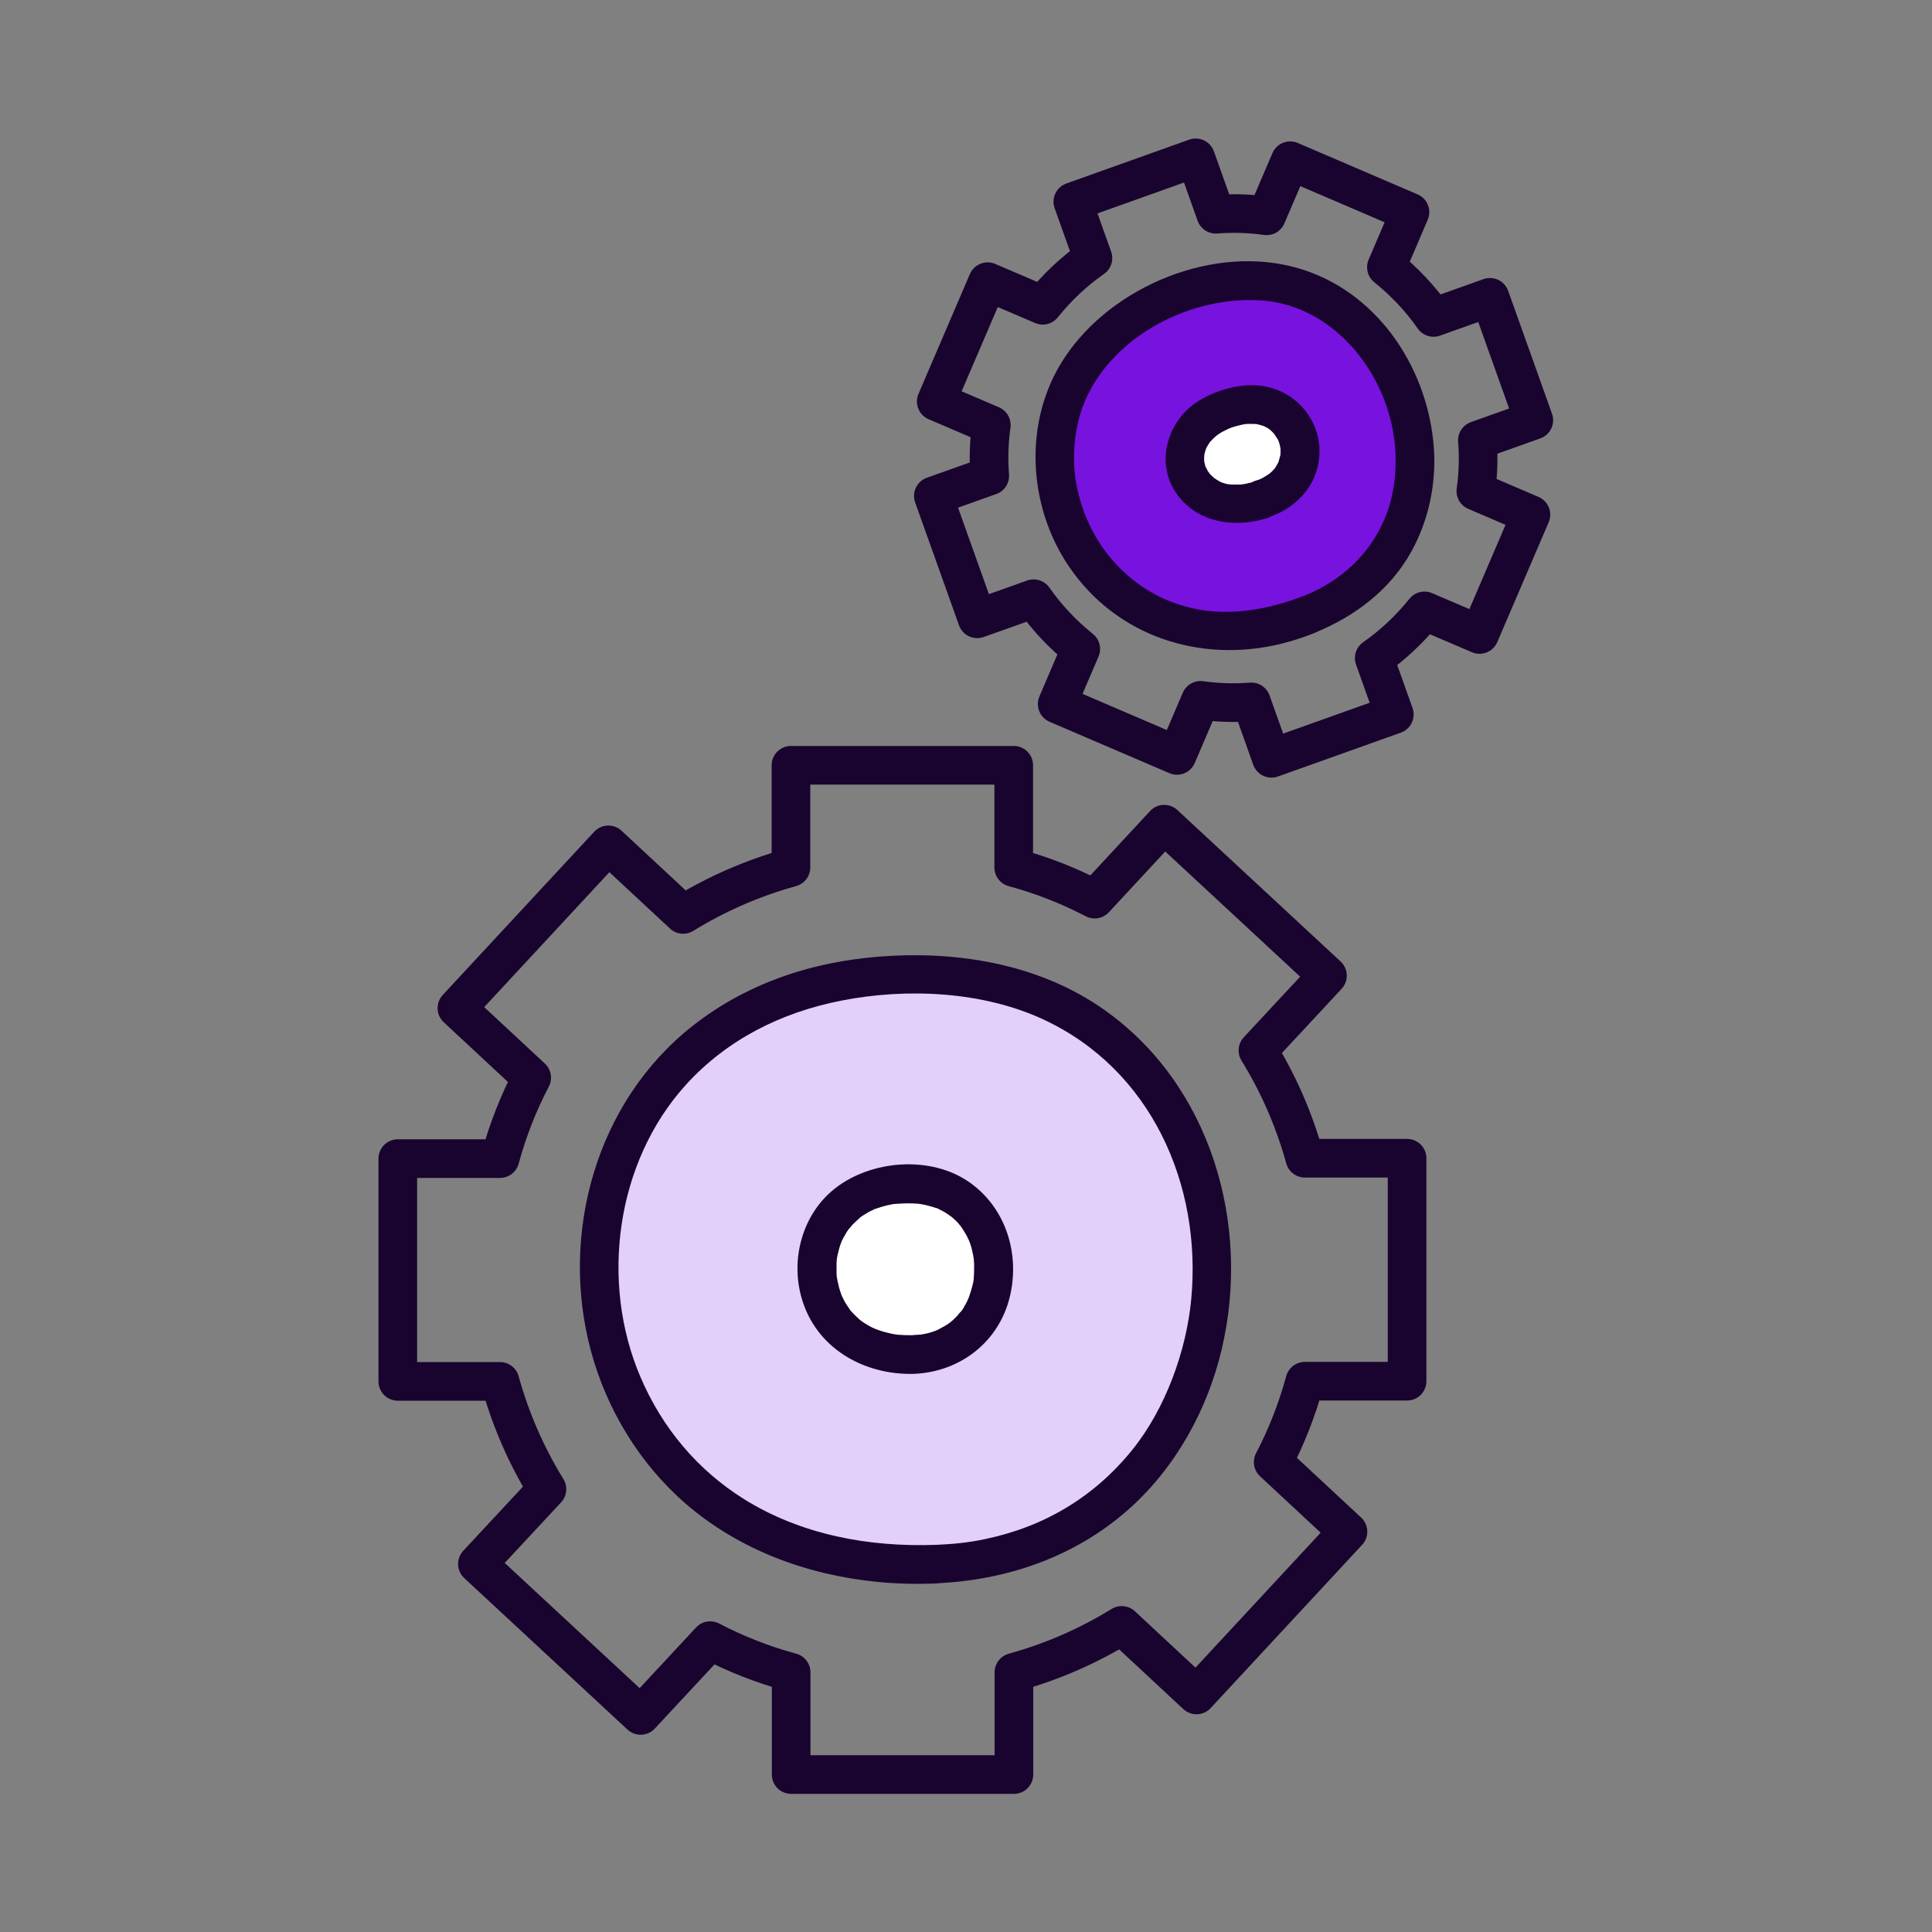
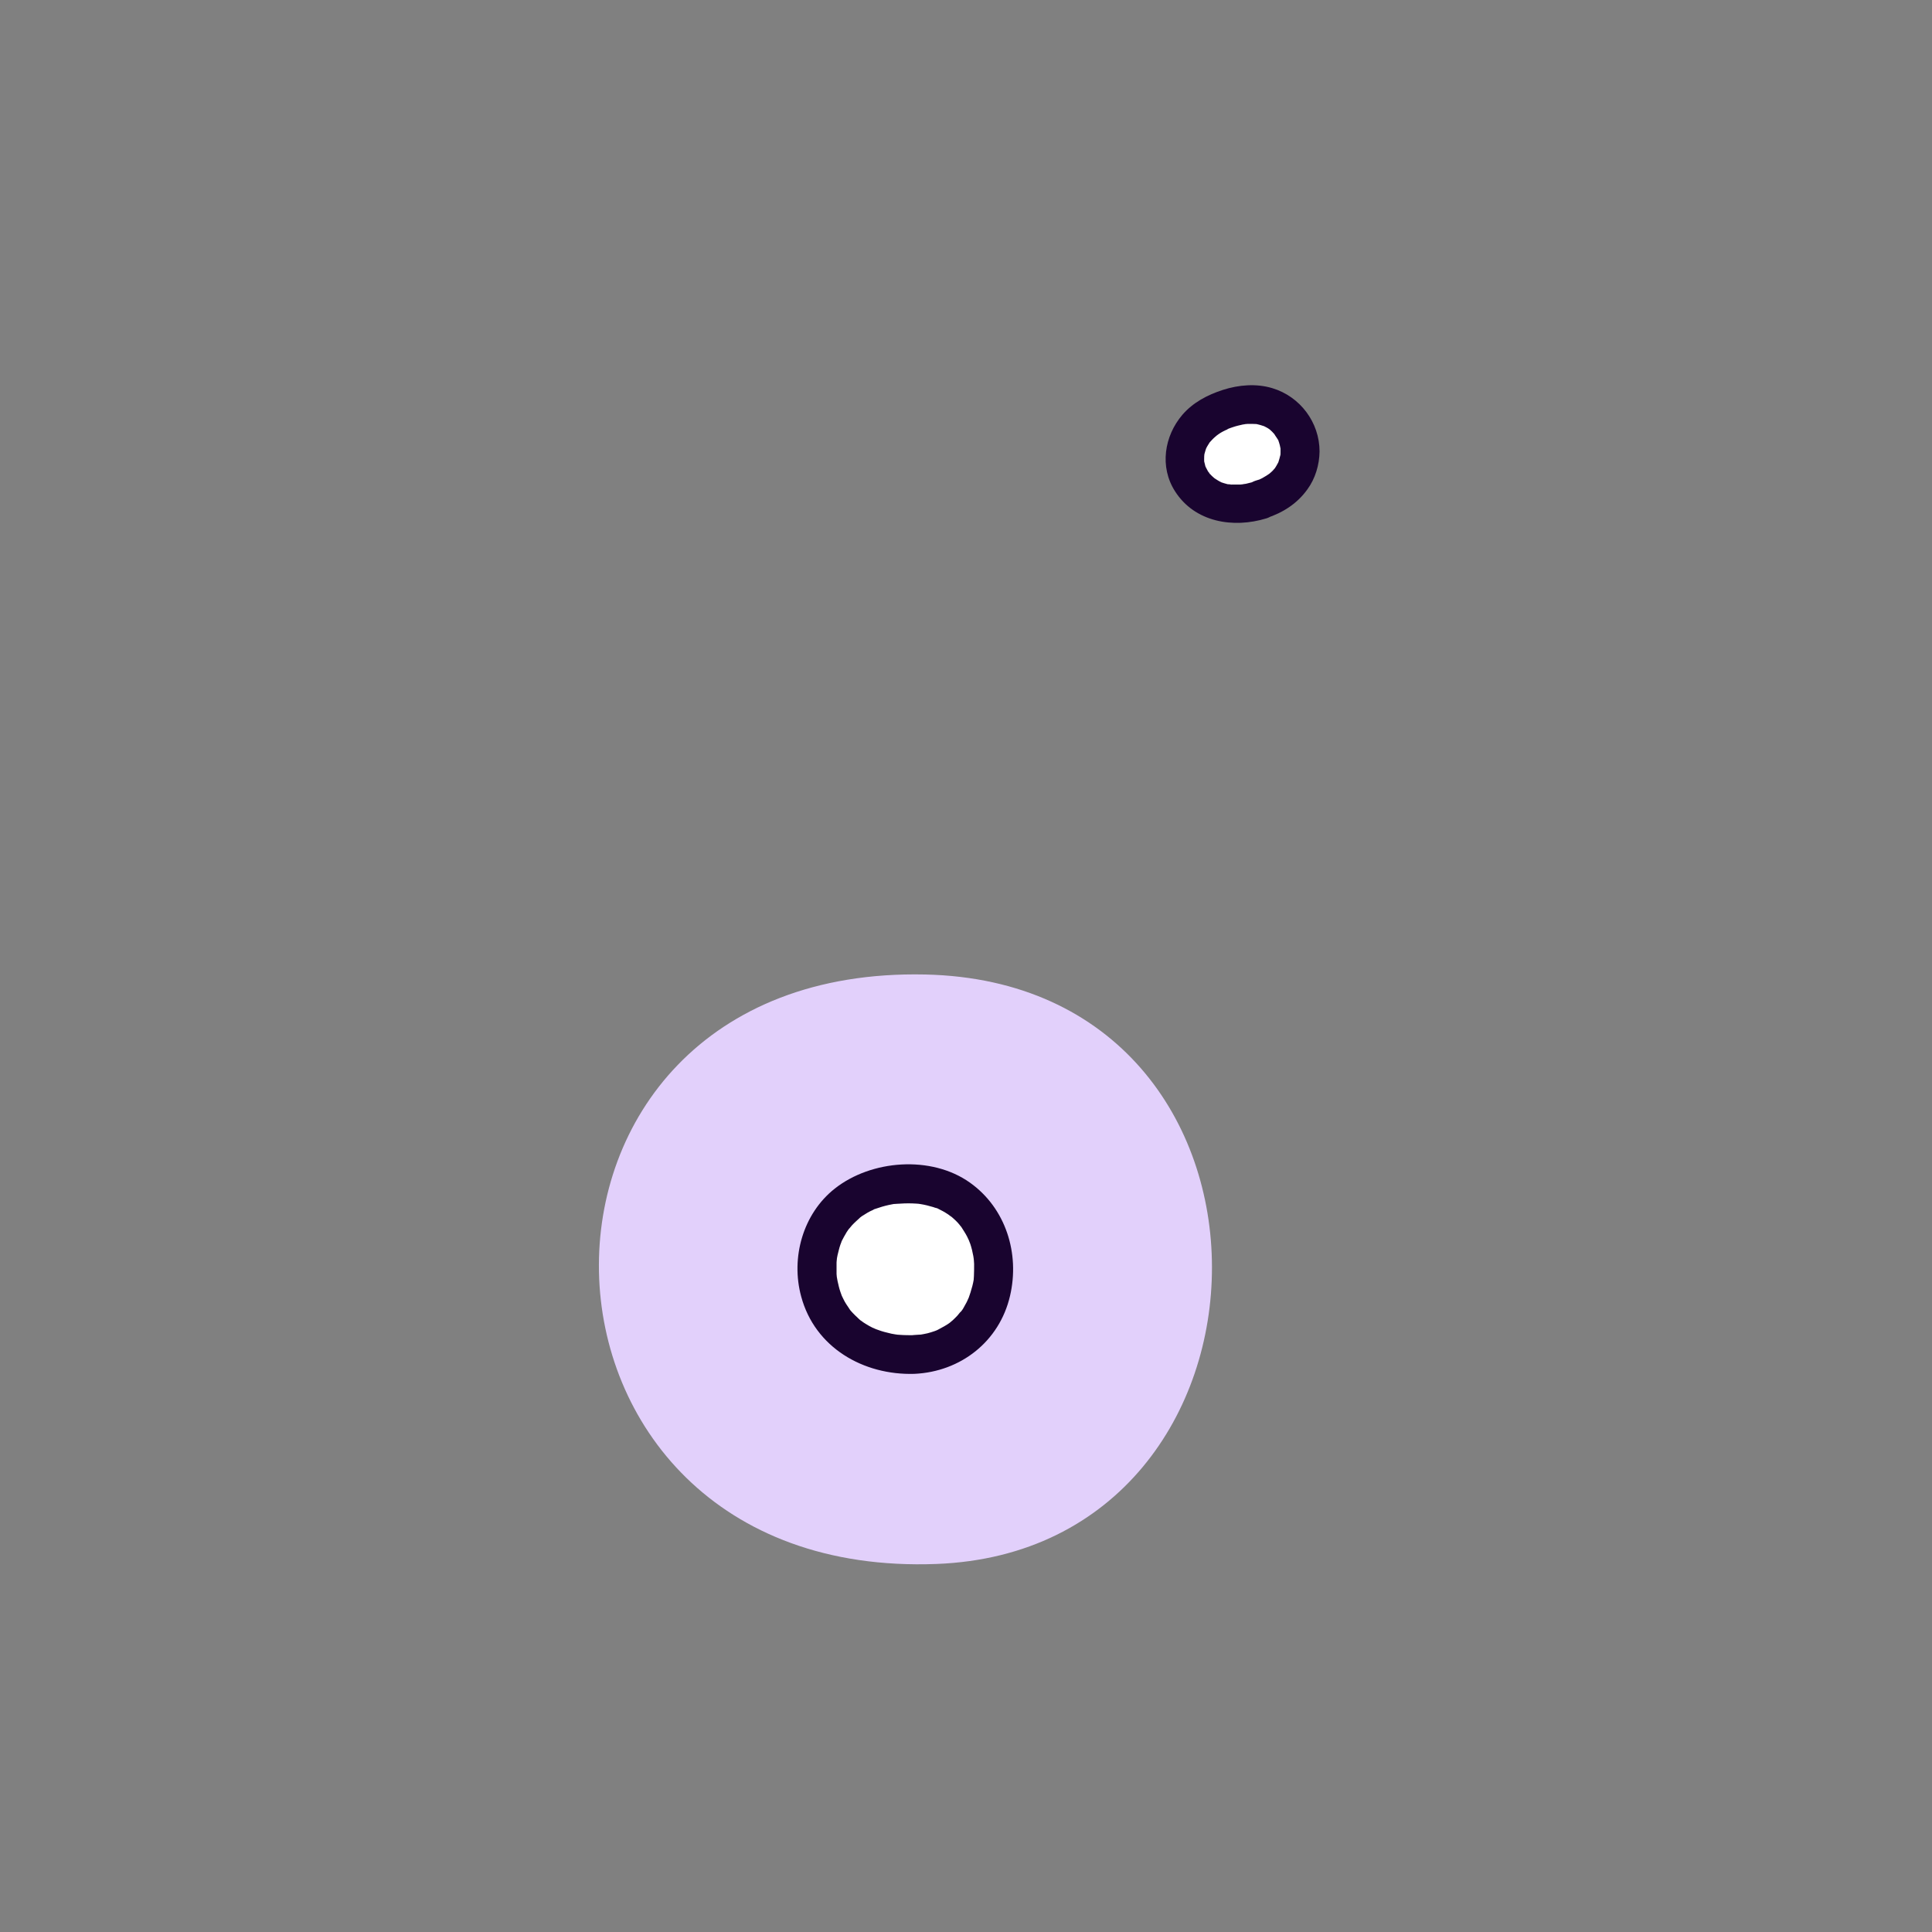
<svg xmlns="http://www.w3.org/2000/svg" id="Layer_1" data-name="Layer 1" viewBox="0 0 100 100">
  <rect x="0" y="0" width="100" height="100" fill="#808080" stroke="none" />
  <defs>
    <style>
      .cls-1 {
        fill: #fff;
      }

      .cls-2 {
        fill: #e2d0fb;
      }

      .cls-3 {
        fill: #19042f;
      }

      .cls-4 {
        fill: #7812de;
      }

      .cls-5 {
        fill: none;
        stroke: #19042f;
        stroke-linecap: round;
        stroke-linejoin: round;
        stroke-width: 2px;
      }
    </style>
  </defs>
-   <path class="cls-5" d="m72.83,71.48v-11.53h-5.29c-.55-1.99-1.37-3.86-2.43-5.58l3.6-3.87-8.45-7.84-3.6,3.88c-1.32-.69-2.72-1.24-4.19-1.64v-5.29h-11.53v5.29c-1.99.55-3.86,1.37-5.58,2.43l-3.87-3.6-7.84,8.45,3.87,3.6c-.69,1.32-1.24,2.72-1.64,4.19h-5.29v11.53h5.29c.55,1.99,1.37,3.86,2.43,5.58l-3.6,3.87,8.45,7.84,3.6-3.87c1.32.69,2.72,1.24,4.19,1.64v5.29h11.53v-5.29c1.99-.55,3.86-1.37,5.58-2.43l3.87,3.6,7.84-8.45-3.87-3.6c.69-1.32,1.24-2.72,1.64-4.19h5.29Z" />
  <g>
    <path class="cls-2" d="m48.48,80.95c18.84-.73,19.36-30.07-.59-30.51-22.96-.5-22.27,31.39.59,30.51Z" />
-     <path class="cls-3" d="m48.48,81.95c3.66-.16,7.18-1.38,9.94-3.83,2.43-2.16,4.08-5.15,4.82-8.3,1.52-6.45-.57-13.68-6.11-17.57-3.17-2.23-7.13-2.97-10.94-2.78s-7.38,1.3-10.34,3.63c-5,3.93-6.9,10.78-5.26,16.84.82,3.03,2.53,5.84,4.91,7.9,2.79,2.4,6.28,3.68,9.93,4.04,1.01.1,2.03.12,3.05.08,1.28-.05,1.29-2.05,0-2-3.51.13-7-.52-9.96-2.36-2.4-1.5-4.24-3.67-5.38-6.35-2.08-4.88-1.28-11.09,2.37-15.11,2.12-2.33,4.92-3.74,8.05-4.35,3.4-.67,7.32-.47,10.43.97,5.57,2.58,8.22,8.52,7.67,14.47-.25,2.69-1.34,5.69-3.05,7.81-1.97,2.44-4.55,3.98-7.61,4.62-.84.18-1.63.26-2.51.3-1.28.05-1.29,2.05,0,2Z" />
  </g>
  <g>
    <path class="cls-1" d="m47.33,70.11c5.45-.21,5.59-8.69-.17-8.82-6.63-.15-6.43,9.07.17,8.82Z" />
    <path class="cls-3" d="m47.33,71.11c2.39-.11,4.4-1.67,4.95-4.04.51-2.19-.22-4.54-2.08-5.86-2-1.42-5.1-1.18-6.99.31-1.65,1.3-2.29,3.58-1.74,5.59.71,2.64,3.22,4.08,5.86,4,1.28-.04,1.29-2.04,0-2-.26,0-.52,0-.78-.02-.06,0-.12-.01-.19-.02.19.02.03,0,0,0-.14-.02-.29-.05-.43-.09-.22-.05-.43-.12-.64-.2.21.08-.07-.03-.13-.06-.12-.06-.23-.12-.34-.19-.09-.05-.17-.11-.25-.17-.13-.09.11.1-.09-.07-.15-.14-.3-.28-.44-.44-.03-.04-.06-.07-.09-.11-.09-.11.1.15.03.03-.06-.09-.12-.18-.18-.27-.05-.08-.1-.16-.14-.25-.03-.05-.15-.32-.1-.2.06.14-.05-.14-.06-.18-.03-.09-.06-.18-.08-.27-.05-.19-.09-.39-.12-.58.04.28,0,0,0-.08,0-.09,0-.19,0-.28,0-.1,0-.21,0-.31,0-.1.05-.36,0-.12.03-.18.07-.36.12-.54.02-.09.05-.18.08-.27.02-.04.03-.09.05-.13.07-.22-.1.18,0-.02.09-.17.17-.33.27-.49.05-.08.11-.16.16-.23-.14.2.06-.07.12-.13.13-.14.28-.27.42-.4.04-.03.15-.1-.03.02.04-.03.08-.06.12-.09.1-.06.19-.12.29-.18.09-.05.18-.1.28-.14.21-.11-.1.02.13-.06s.46-.15.69-.2c.07-.02.38-.07.31-.06-.13.02.07,0,.1,0,.06,0,.13-.01.19-.01.28-.02.56-.02.84,0,.06,0,.13.01.19.02-.19-.02-.03,0,0,0,.12.02.23.04.35.07s.22.06.33.09c.05.02.11.04.16.05.25.07-.16-.09.06.02.19.09.37.19.55.31.06.04.27.21.11.07.09.08.19.16.28.25.07.07.14.14.2.22.03.04.06.08.09.11-.02-.03-.12-.17-.02-.03.11.18.23.35.32.53.02.03.14.31.09.18s.05.16.07.19c.07.21.12.42.16.64,0,.05.02.1.02.15.02.14-.02-.19,0-.05,0,.1.02.2.02.3,0,.21,0,.42-.01.63,0,.05-.01.1-.01.15-.02.25.05-.21,0,.03-.02.11-.04.22-.07.33-.06.23-.13.45-.21.67.1-.25-.05.1-.08.16-.05.1-.11.19-.16.29s-.12.18-.19.27c.15-.21-.08.08-.13.14-.08.08-.15.16-.24.24-.05.05-.3.24-.12.11-.21.15-.43.27-.66.39-.04.02-.18.07.02,0-.06.02-.13.05-.19.07-.12.04-.24.08-.36.11-.14.03-.28.06-.42.08.22-.03-.22.01-.28.01-.54.03-1,.44-1,1,0,.52.46,1.03,1,1Z" />
  </g>
-   <path class="cls-5" d="m79.39,21.75l-2.27-6.36-2.92,1.04c-.69-.99-1.52-1.86-2.44-2.6l1.22-2.85-6.2-2.66-1.22,2.85c-.86-.12-1.75-.15-2.63-.08l-1.04-2.92-6.36,2.27,1.04,2.92c-.99.69-1.86,1.52-2.6,2.44l-2.85-1.22-2.66,6.2,2.85,1.22c-.12.86-.15,1.75-.08,2.63l-2.92,1.04,2.27,6.36,2.92-1.04c.69.99,1.52,1.86,2.44,2.6l-1.22,2.85,6.2,2.66,1.22-2.85c.86.12,1.75.15,2.63.08l1.04,2.92,6.36-2.27-1.04-2.92c.99-.69,1.86-1.52,2.6-2.44l2.85,1.22,2.66-6.2-2.85-1.22c.12-.86.15-1.75.08-2.63l2.92-1.04Z" />
  <g>
-     <path class="cls-4" d="m67.82,31.78c10.25-4.11,4.76-20.4-6.33-16.72-12.77,4.24-6.11,21.71,6.33,16.72Z" />
-     <path class="cls-3" d="m68.08,32.74c2.07-.85,3.87-2.21,4.97-4.19.95-1.71,1.34-3.74,1.14-5.68-.41-4.02-2.99-7.81-6.97-8.98-4.34-1.28-9.64.89-12.11,4.61-2.15,3.23-1.94,7.63.21,10.81,2.46,3.63,6.8,5.04,11,4.01.6-.15,1.18-.34,1.75-.57.5-.2.85-.67.7-1.23-.13-.48-.72-.9-1.23-.7-1.83.72-3.88,1.09-5.74.68-1.63-.36-2.97-1.14-4.09-2.36-1.01-1.11-1.69-2.49-1.99-4.04-.27-1.36-.12-3.03.43-4.33,1.45-3.41,5.57-5.52,9.25-5.21,3.26.28,5.76,3.01,6.56,6.11.44,1.7.37,3.61-.29,5.18-.77,1.84-2.26,3.21-4.12,3.97-.5.2-.85.66-.7,1.23.13.47.73.9,1.23.7Z" />
-   </g>
+     </g>
  <g>
    <path class="cls-1" d="m65.27,25.85c3.41-1.07,2.22-5.74-1.45-4.79-4.22,1.08-2.69,6.09,1.45,4.79Z" />
    <path class="cls-3" d="m65.54,26.82c.86-.28,1.6-.75,2.13-1.49.41-.56.62-1.27.63-1.96,0-1.51-1.01-2.85-2.45-3.28-.83-.25-1.74-.17-2.55.09s-1.56.66-2.1,1.29c-.94,1.1-1.19,2.7-.38,3.96,1.02,1.6,3.01,1.93,4.73,1.4.5-.15.87-.71.7-1.23s-.69-.86-1.23-.7c-.17.05-.35.1-.53.14-.07.01-.15.02-.23.04.32-.07.04,0-.06,0-.15,0-.31,0-.46,0-.03,0-.07,0-.1,0-.1,0-.06-.06.12.02-.07-.03-.16-.03-.23-.04-.12-.03-.24-.07-.36-.11-.2-.07.23.12.02,0-.06-.03-.12-.06-.18-.1-.05-.03-.09-.06-.14-.09-.02-.02-.04-.03-.07-.05-.14-.09.18.15.09.07-.09-.08-.19-.16-.27-.26-.07-.08-.12-.21.03.05-.03-.04-.06-.08-.09-.12-.07-.1-.11-.21-.17-.31s.1.27.05.12c0-.02-.02-.05-.03-.07-.02-.05-.03-.09-.04-.14-.01-.05-.03-.11-.04-.16-.06-.25.01.21,0,.04,0-.11-.01-.21,0-.32,0-.05.03-.27,0-.06s0-.03.02-.08c.03-.11.06-.21.1-.32.04-.13-.06.13-.05.13.01-.02.02-.05.03-.07.03-.06.06-.12.1-.18.03-.05.07-.11.1-.16.11-.17-.17.19-.01.02.09-.1.18-.2.29-.29.02-.02.05-.04.07-.06.13-.12-.17.12-.07.05.06-.04.12-.09.18-.13.13-.09.27-.16.42-.23.03-.01.07-.03.1-.05-.21.13-.14.06-.05.02s.17-.06.25-.09c.17-.06.35-.1.53-.14.04,0,.08-.01.11-.02.16-.03-.08.01-.1.01.08,0,.16-.02.24-.02.16,0,.32,0,.48.01s-.26-.05-.03,0c.07.02.14.03.2.05s.13.04.19.06c.23.07-.21-.11,0,0,.1.05.2.1.29.17.03.02.06.04.08.06.1.06-.19-.16-.1-.08.05.05.1.09.15.14.04.04.08.09.12.13.02.02.03.04.05.06.09.1-.08-.11-.08-.11.05.11.14.21.2.32.05.1.07.27,0-.04.01.05.04.1.05.15.04.12.07.24.09.36.03.18-.03-.3,0-.03,0,.07,0,.13,0,.2s0,.13-.01.2c-.01.18.05-.29,0-.03-.03.13-.07.26-.11.39-.06.17.12-.25,0-.01-.03.06-.07.12-.1.18s-.08.12-.12.18c-.06.1.16-.18.08-.1-.03.03-.06.07-.09.1-.05.06-.1.11-.16.16-.03.03-.25.21-.1.09s-.08.05-.12.07c-.07.04-.15.09-.22.13-.04.02-.31.15-.15.07.15-.07.03-.01,0,0-.06.02-.12.04-.19.06-.5.16-.87.7-.7,1.23.16.5.7.87,1.23.7Z" />
  </g>
</svg>